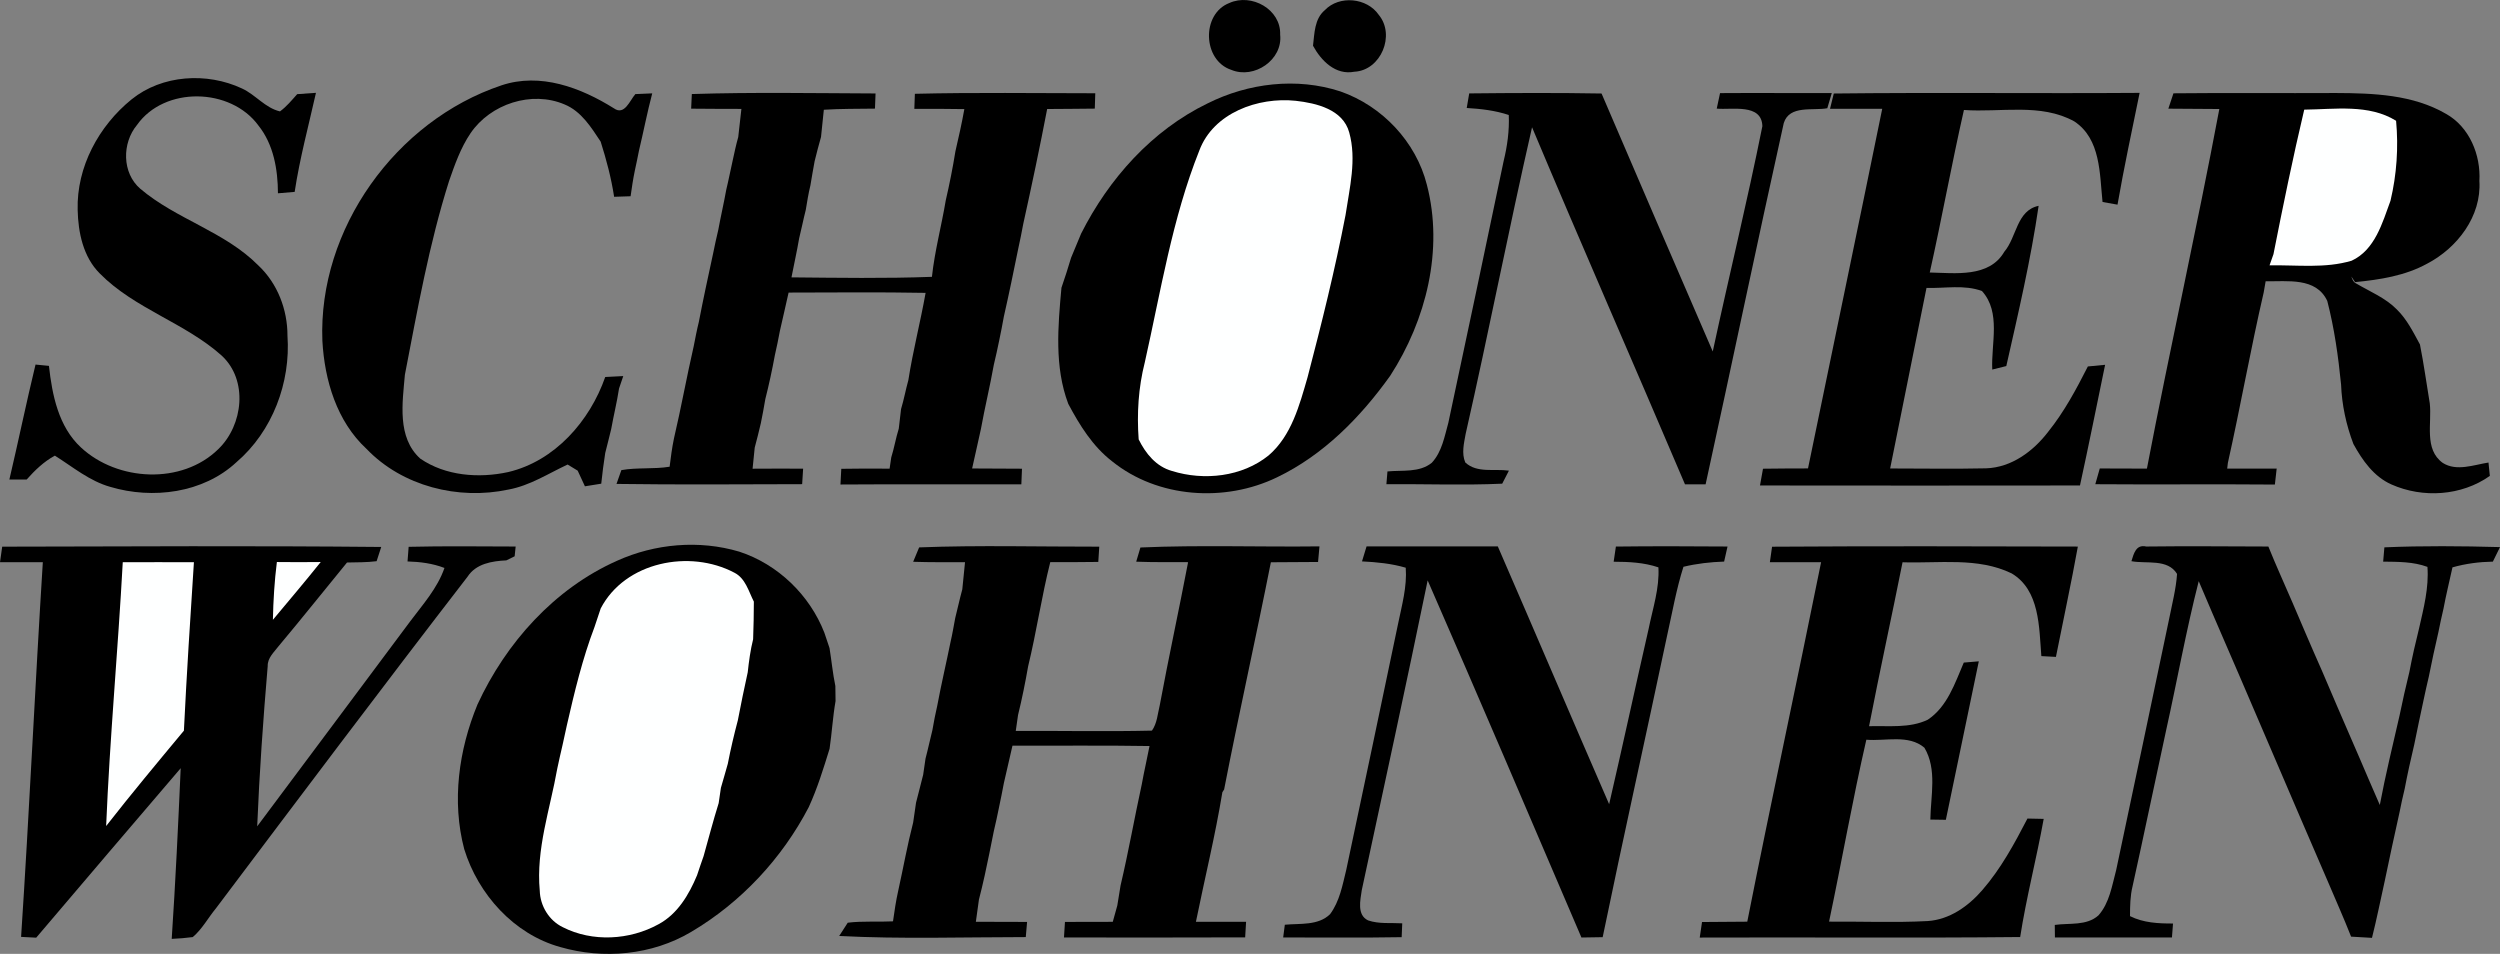
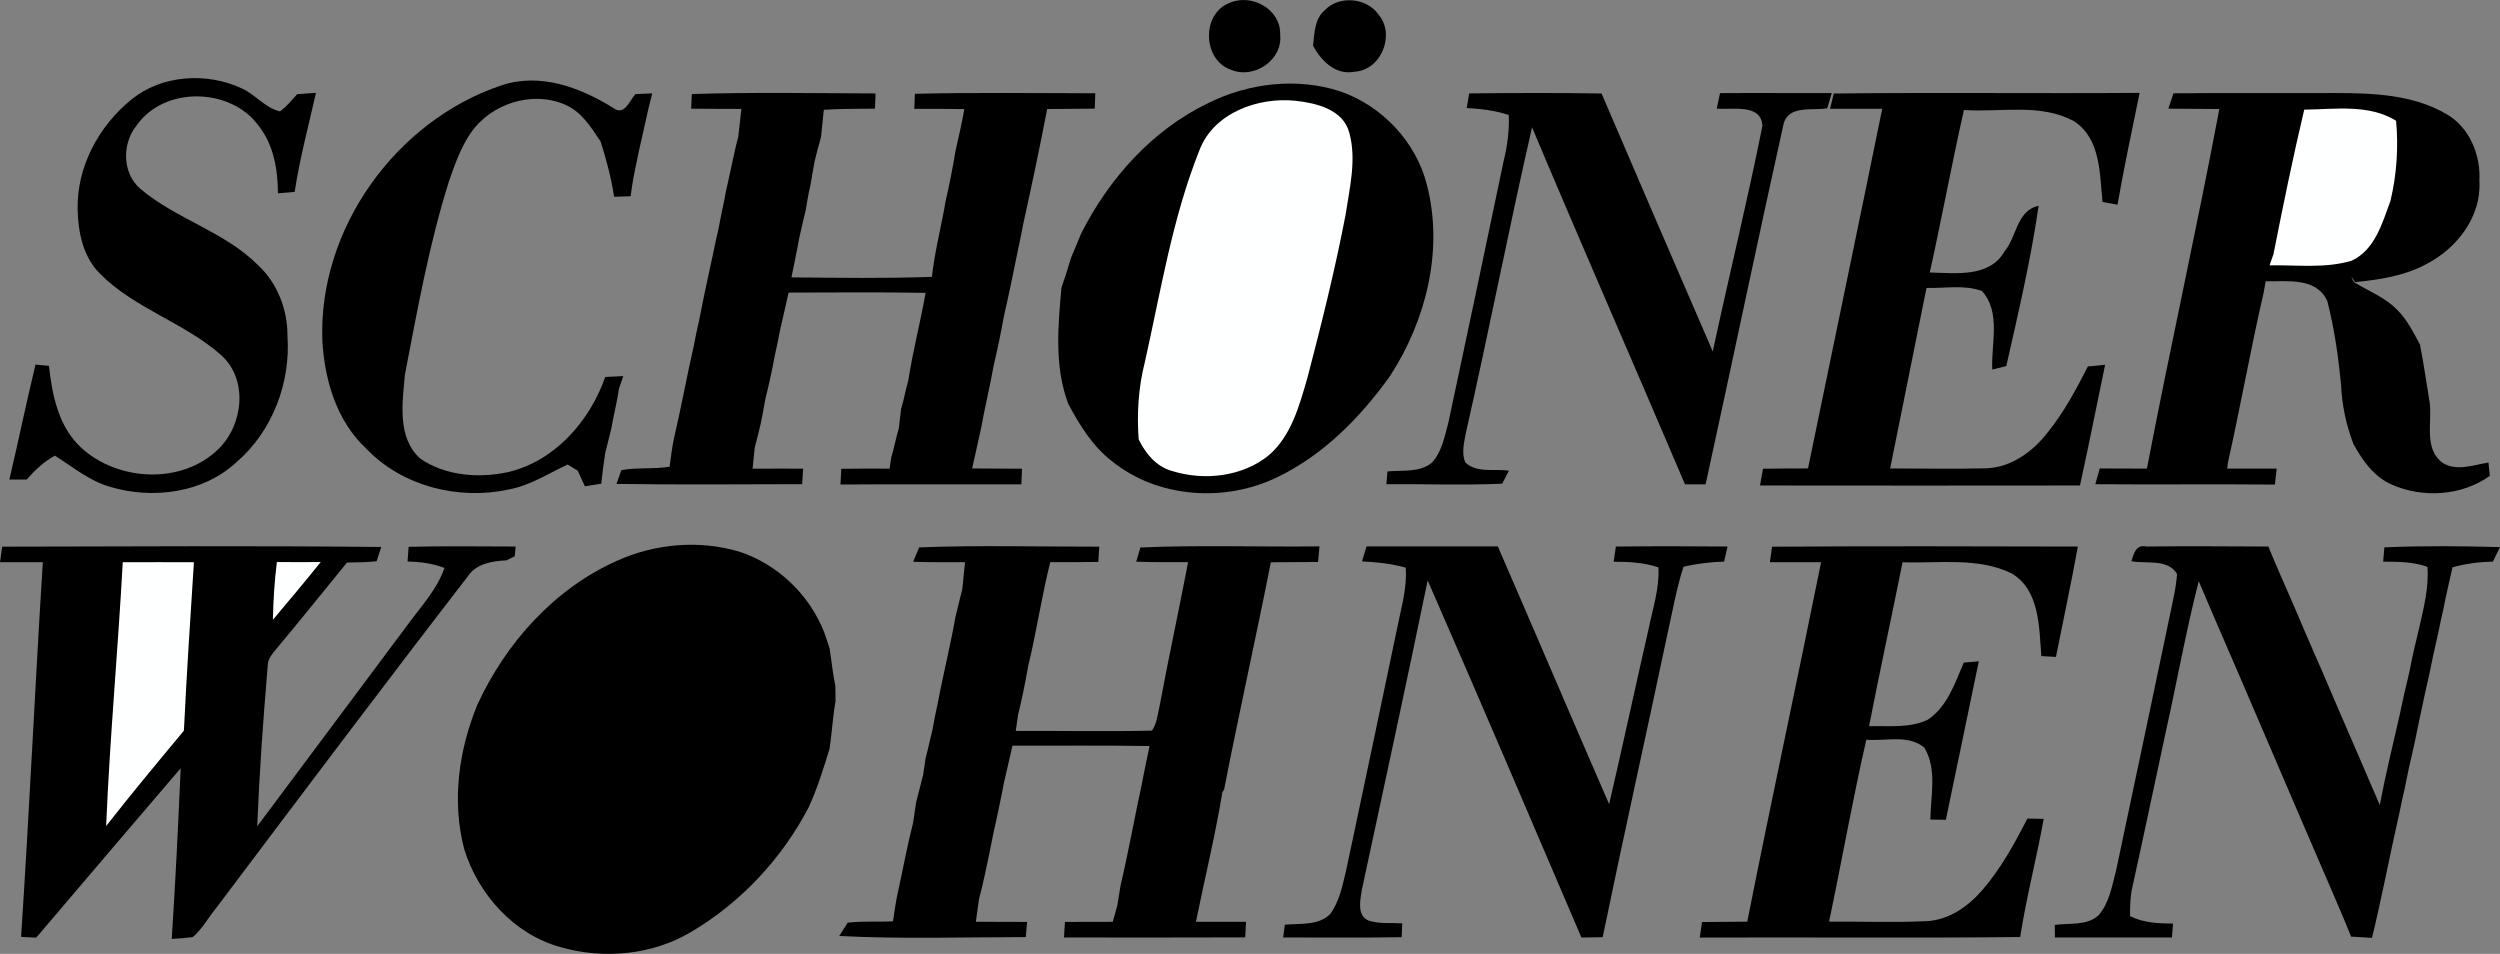
<svg xmlns="http://www.w3.org/2000/svg" viewBox="0 0 514.39 196.27" data-name="Ebene 1" id="Ebene_1">
  <rect x="0" y="0" width="514.39" height="196.27" fill="#808080" stroke="none" />
  <defs>
    <style>
      .cls-1 {
        fill: #feffff;
      }
    </style>
  </defs>
  <path d="M252.94.62c4.56-2.07,10.66,1.31,10.46,6.51.58,5.18-5.35,9.2-10.04,7.25-5.91-1.93-6.22-11.51-.42-13.76Z" />
  <path d="M272.59,2.09c2.97-3.11,8.68-2.57,11.1.97,3.45,4.15.46,11.43-5.03,11.7-3.86.75-6.82-2.25-8.5-5.35.31-2.53.28-5.52,2.43-7.32Z" />
  <path d="M27.07,20.45c6.28-5.08,15.52-5.62,22.71-2.25,2.79,1.27,4.77,4.01,7.83,4.72,1.35-.99,2.43-2.3,3.54-3.55,1.28-.09,2.57-.18,3.86-.27-1.52,6.78-3.34,13.5-4.38,20.38-1.15.09-2.3.19-3.44.29-.02-4.89-.89-10.05-4.03-13.96-5.71-7.8-19.31-8.11-24.98-.09-3.09,3.72-3.1,9.86.69,13.12,7.41,6.29,17.4,8.81,24.3,15.79,3.94,3.7,5.99,9.08,5.98,14.44.68,9.66-3.09,19.68-10.5,26.03-6.84,6.36-17.22,7.68-25.95,5.08-4.28-1.2-7.72-4.11-11.41-6.43-2.26,1.22-4.11,3.01-5.8,4.91H1.93c1.85-7.87,3.48-15.79,5.38-23.65.69.07,2.07.2,2.76.27.66,5.99,1.96,12.51,6.59,16.79,7.51,6.98,20.75,7.7,28.25.35,5.14-4.94,6.2-14.25.65-19.3-7.55-6.73-17.87-9.59-25.03-16.85-3.42-3.41-4.45-8.43-4.55-13.09-.24-8.8,4.34-17.26,11.09-22.73Z" />
  <path d="M103.15,17.57c8.02-2.7,16.35.46,23.17,4.72,2.18,1.56,3.27-1.63,4.41-2.93,1.16-.05,2.31-.11,3.47-.15-1.03,3.92-1.8,7.91-2.74,11.85-.27,1.34-.53,2.67-.83,4-.37,1.76-.63,3.54-.88,5.32-1.13.03-2.26.07-3.39.11-.59-3.86-1.59-7.63-2.77-11.35-1.95-2.94-3.98-6.23-7.4-7.64-6.78-2.91-15.27-.13-19.38,5.92-2.02,2.99-3.23,6.43-4.41,9.82-4.12,13.01-6.5,26.48-9.09,39.86-.5,5.76-1.65,12.91,3.16,17.26,5.19,3.57,12.06,4.09,18.1,2.77,9.6-2.27,16.79-10.49,19.96-19.56,1.23-.07,2.47-.13,3.71-.19-.22.64-.65,1.92-.87,2.56-.43,2.8-1.11,5.54-1.61,8.33-.42,1.64-.79,3.29-1.23,4.93-.34,2.1-.59,4.21-.82,6.32-1.12.18-2.24.36-3.36.54-.5-1.07-1-2.14-1.49-3.22-.52-.31-1.55-.94-2.07-1.26-3.99,1.86-7.78,4.35-12.18,5.15-10.3,2.21-21.82-.67-29.2-8.37-6.12-5.66-8.63-14.11-9.08-22.22-.9-23.01,15.12-45.29,36.82-52.57Z" />
  <path d="M248.48,21.27c8.36-4.19,18.35-5.39,27.31-2.46,8.59,2.99,15.57,10.36,17.8,19.22,3.48,13.37-.15,27.84-7.53,39.26-6.09,8.54-13.75,16.34-23.3,20.92-10.71,5.2-24.53,4.29-33.91-3.27-4.01-3.08-6.71-7.45-9.05-11.85-2.87-7.62-2.12-15.95-1.4-23.88.72-2.04,1.35-4.11,1.98-6.17.69-1.66,1.38-3.32,2.07-4.98,5.7-11.28,14.55-21.23,26.03-26.79Z" />
  <path d="M142.35,19.35c12.6-.4,25.21-.17,37.8-.12-.03.78-.09,2.34-.12,3.12-3.51.05-7.02.01-10.52.23-.19,1.86-.38,3.73-.58,5.6-.49,1.65-.89,3.33-1.32,5.01-.32,1.64-.57,3.29-.86,4.94-.41,1.67-.68,3.37-.96,5.07-.5,1.93-.87,3.9-1.36,5.84-.46,2.69-1.06,5.35-1.58,8.03,9.63.09,19.27.25,28.9-.11.57-5.31,1.97-10.49,2.85-15.76.77-3.33,1.44-6.69,1.98-10.06.67-2.89,1.32-5.78,1.84-8.69-3.43-.07-6.86-.05-10.29-.05.03-.78.08-2.33.11-3.1,12.37-.3,24.75-.12,37.12-.11-.03.79-.07,2.37-.1,3.16-3.27.05-6.54.05-9.8.08-1.52,7.92-3.19,15.82-4.93,23.69-.32,1.64-.61,3.28-.99,4.9-.96,4.72-1.92,9.42-2.99,14.11-.32,1.66-.6,3.33-.97,4.98-.35,1.64-.68,3.29-1.09,4.92-.79,4.43-1.86,8.81-2.66,13.24-.62,2.7-1.18,5.42-1.81,8.12,3.42,0,6.84.02,10.26.05-.05,1.07-.09,2.14-.13,3.21-12.41.04-24.81-.05-37.22.04.05-1.08.11-2.16.17-3.23,3.31-.06,6.62-.06,9.94-.03.09-.58.26-1.73.34-2.31.61-1.96.94-3.98,1.55-5.93.15-1.35.31-2.69.47-4.03.59-1.95.95-3.97,1.5-5.94.94-6.03,2.48-11.95,3.55-17.96-9.4-.18-18.79-.07-28.19-.06-.62,2.62-1.16,5.26-1.79,7.88-.32,1.66-.64,3.33-1.03,4.98-.56,3.04-1.21,6.06-1.97,9.06-.3,1.65-.56,3.31-.92,4.95-.4,1.68-.8,3.36-1.26,5.03-.15,1.44-.3,2.89-.44,4.34,3.46-.02,6.93-.03,10.4-.01-.07,1.06-.14,2.13-.2,3.19-12.73.03-25.47.13-38.2-.05.25-.71.75-2.13,1-2.84,3.27-.58,6.64-.16,9.93-.7.24-1.94.49-3.88.89-5.8,1.48-6.31,2.62-12.69,4.07-19.01.33-1.66.64-3.33,1.05-4.97.9-4.7,1.92-9.37,2.93-14.05.34-1.63.67-3.27,1.07-4.89.51-2.77,1.15-5.52,1.65-8.3.48-1.94.84-3.91,1.29-5.86.36-1.66.71-3.32,1.17-4.95.23-1.93.44-3.86.65-5.79-3.44-.01-6.89-.01-10.34-.05.05-1,.1-2.01.14-3.01Z" />
  <path d="M302.3,19.22c9.07-.1,18.15-.14,27.23.02,7.61,17.7,15.2,35.41,22.88,53.08,3.33-15.47,7.1-30.85,10.21-46.36-.13-4.73-6.28-3.31-9.39-3.61.17-.8.51-2.39.68-3.19,7.67-.06,15.33.02,22.99-.01-.31,1.04-.62,2.08-.92,3.12-2.97.56-7.79-.71-8.96,3.06-5.5,24.74-10.66,49.57-16.08,74.33h-4.24c-10.43-24.52-21.15-48.91-31.47-73.47-4.8,20.97-8.89,42.1-13.66,63.08-.34,1.92-.88,3.99-.08,5.88,2.41,2.26,6.01,1.25,8.98,1.69-.34.67-1.03,2.01-1.38,2.68-7.93.36-15.89.04-23.83.11.05-.66.17-1.97.22-2.63,3.05-.3,6.59.29,9.13-1.79,2.08-2.24,2.61-5.39,3.4-8.23,3.84-17.93,7.61-35.87,11.37-53.82.76-3.1,1.2-6.3,1.06-9.5-2.79-.93-5.73-1.27-8.65-1.44.16-1,.33-2,.51-3Z" />
  <path d="M377.32,19.24c20.97-.24,41.95.02,62.92-.13-1.56,7.66-3.21,15.3-4.55,23-.77-.14-2.31-.41-3.08-.55-.61-5.76-.34-12.96-5.81-16.58-6.92-3.83-15.18-1.8-22.71-2.35-2.52,11.11-4.55,22.33-7.03,33.44,5.23.11,12.22,1.1,15.33-4.26,2.59-3.03,2.52-8.51,7.07-9.46-1.61,11.09-4.18,22.05-6.65,32.97-.72.18-2.17.54-2.89.72-.26-5.32,1.85-11.77-2.12-16.16-3.63-1.35-7.63-.52-11.41-.64-2.49,12.38-4.97,24.77-7.48,37.15,6.58,0,13.16.12,19.74-.03,5.22-.17,9.7-3.5,12.77-7.51,3.3-4.11,5.8-8.77,8.17-13.45.89-.09,2.66-.26,3.55-.34-1.71,8.28-3.37,16.57-5.17,24.83-21.95.04-43.89.02-65.84,0,.16-.87.47-2.59.62-3.45,3.09-.05,6.17-.05,9.26-.06,5.08-24.67,10.24-49.31,15.27-73.99-3.58-.01-7.16,0-10.74,0,.26-1.05.52-2.1.78-3.16Z" />
  <path d="M447.2,19.2c11.15-.12,22.3,0,33.46-.06,7.67.03,15.82.32,22.63,4.29,4.81,2.69,7.17,8.46,6.86,13.81.45,7.26-4.54,13.76-10.73,17-4.54,2.51-9.76,3.31-14.85,3.81l-.76-1.14c.18.6.43,1.19,1.06,1.46,2.82,1.66,5.97,2.93,8.3,5.31,2.08,2.04,3.38,4.68,4.75,7.2.8,4.02,1.35,8.07,2.02,12.11.47,4.09-1.24,9.46,2.69,12.27,2.84,1.78,6.35.39,9.39-.09.07.68.21,2.06.28,2.75-5.83,4.13-13.8,4.63-20.27,1.75-3.62-1.61-5.95-4.96-7.8-8.31-1.49-3.93-2.38-8.05-2.54-12.25-.58-5.79-1.38-11.55-2.84-17.19-2.3-4.93-8.23-3.96-12.68-4.05-.1.57-.3,1.72-.4,2.3-2.69,11.63-4.76,23.41-7.37,35.06-.04.3-.11.89-.14,1.19,3.39,0,6.78,0,10.18-.01-.1.82-.28,2.47-.37,3.29-12.32-.11-24.64.03-36.95-.07.23-.81.69-2.43.92-3.24,3.23.03,6.46.02,9.7.03,4.73-24.71,10.25-49.26,14.9-73.99-3.5-.04-7-.03-10.49-.07.35-1.05.7-2.1,1.05-3.16Z" />
  <path d="M246.76,30.99c2.9-7.79,12.13-11.07,19.85-10.25,4.25.48,9.71,1.77,11,6.51,1.56,5.57.07,11.43-.76,17.01-2.16,11.22-4.92,22.31-7.81,33.36-1.66,5.73-3.3,12.03-8.01,16.08-5.46,4.42-13.29,5.26-19.87,3.21-3.27-.91-5.43-3.58-6.87-6.5-.39-5.32-.06-10.68,1.26-15.86,3.29-14.61,5.64-29.58,11.21-43.56Z" class="cls-1" />
  <path d="M474.11,22.56c6.29-.06,13.27-1.2,18.9,2.29.51,5.51.13,11.06-1.15,16.45-1.67,4.56-3.21,10.13-7.99,12.34-5.47,1.64-11.28.85-16.9.96.26-.77.53-1.53.81-2.3,1.96-9.94,4-19.89,6.33-29.74Z" class="cls-1" />
  <path d="M.45,112.48c25.99-.06,52-.2,77.99.06-.23.73-.71,2.2-.95,2.93-2.02.26-4.06.22-6.09.27-4.69,5.72-9.3,11.52-14.06,17.19-.94,1.25-2.31,2.42-2.26,4.13-.93,10.97-1.71,21.96-2.16,32.96,10.47-14.04,20.97-28.06,31.43-42.11,2.62-3.51,5.64-6.84,7.1-11.05-2.43-.94-5.01-1.27-7.6-1.34.08-1.01.15-2.01.23-3.01,7.34-.18,14.68-.08,22.02-.06-.05.5-.15,1.51-.21,2.01-.42.21-1.28.63-1.71.84-2.95.14-6.24.67-7.98,3.36-17.45,22.61-34.61,45.44-51.79,68.26-1.6,1.94-2.82,4.26-4.75,5.89-1.44.19-2.88.31-4.33.37.78-11.7,1.33-23.41,1.85-35.12-9.93,11.6-19.84,23.23-29.73,34.87-1.04-.05-2.08-.11-3.11-.16,1.69-25.68,2.86-51.41,4.47-77.1-2.94-.01-5.87-.01-8.81,0,.11-.8.33-2.39.45-3.19Z" />
  <path d="M126.94,115.39c7.83-3.54,16.92-4.34,25.18-1.88,7.93,2.59,14.48,8.92,17.5,16.68.34,1.06.7,2.11,1.06,3.16.42,2.59.66,5.22,1.2,7.8,0,.77.03,2.32.04,3.1-.57,3.25-.75,6.55-1.23,9.81-1.26,4.07-2.51,8.15-4.29,12.02-5.49,10.56-13.97,19.64-24.23,25.69-8.03,4.76-18,5.66-26.9,3.09-9.53-2.64-16.88-10.84-19.75-20.14-2.6-9.87-1.13-20.42,2.72-29.76,5.85-12.68,15.81-23.83,28.7-29.57Z" />
  <path d="M189.12,112.63c12.33-.48,24.71-.13,37.06-.15-.05.78-.15,2.35-.2,3.14-3.29.05-6.59.05-9.88.04-1.79,7.1-2.83,14.35-4.56,21.46-.31,1.67-.59,3.35-.95,5.01s-.69,3.33-1.12,4.98c-.12.82-.36,2.46-.47,3.28,9.34-.04,18.69.16,28.02-.06,1.07-1.52,1.17-3.44,1.6-5.19,1.83-9.84,3.96-19.63,5.84-29.47-3.56-.02-7.12.04-10.68-.1.22-.73.65-2.19.87-2.92,12.26-.54,24.56-.08,36.84-.23-.1,1.07-.2,2.14-.29,3.21-3.24.01-6.47.02-9.71.06-3.09,15.61-6.58,31.14-9.62,46.75l-.36.57c-1.47,8.95-3.64,17.77-5.44,26.65,3.44.02,6.88,0,10.32,0-.07,1.07-.14,2.14-.19,3.21-12.43.06-24.86.02-37.28.02.06-1.07.13-2.14.2-3.2,3.28-.02,6.56-.03,9.84-.02.23-.84.7-2.51.93-3.35.21-1.38.43-2.75.67-4.12,1.63-6.91,2.86-13.91,4.37-20.84.47-2.63,1.09-5.24,1.59-7.86-9.4-.16-18.8-.04-28.2-.07-.6,2.57-1.17,5.13-1.77,7.7-.33,1.65-.62,3.31-.99,4.95-.35,1.65-.67,3.31-1.08,4.95-.57,3.04-1.24,6.06-1.87,9.09-.39,1.66-.74,3.33-1.19,4.98-.21,1.52-.42,3.04-.63,4.56,3.51,0,7.03,0,10.54.03-.09,1.04-.18,2.08-.27,3.12-12.79.01-25.61.43-38.39-.23.44-.68,1.32-2.05,1.76-2.73,3.09-.38,6.21-.12,9.31-.28.3-2.1.6-4.2,1.07-6.27,1.04-4.69,1.88-9.42,3.08-14.07.2-1.36.39-2.72.59-4.07.52-1.91.96-3.85,1.47-5.76.15-1.11.31-2.21.48-3.31.52-1.94.92-3.92,1.42-5.87.29-1.67.6-3.34.99-4.99.82-4.4,1.85-8.75,2.74-13.14.38-1.62.65-3.27.96-4.91.5-1.97.92-3.96,1.46-5.92.19-1.86.38-3.73.56-5.59-3.56,0-7.11.04-10.67-.08.31-.74.93-2.22,1.23-2.96Z" />
  <path d="M281.18,112.42c9-.01,18,0,27,0,7.68,17.67,15.22,35.39,22.91,53.05,2.79-12.03,5.39-24.11,8.14-36.15.84-4.16,2.24-8.28,2-12.58-2.97-1.01-6.1-1.15-9.21-1.16.15-1.04.3-2.08.46-3.12,7.66-.1,15.31-.06,22.97-.01-.17.77-.52,2.32-.7,3.1-2.82.09-5.63.41-8.37,1.07-1.47,4.61-2.29,9.39-3.35,14.11-4.37,20.71-8.99,41.37-13.27,62.1-1.46.02-2.92.04-4.37.07-10.49-24.52-20.96-49.05-31.64-73.48-4.37,21.28-9,42.51-13.56,63.75-.29,2.05-1.04,5.1,1.31,6.21,2.24.77,4.68.46,7.02.6-.03.72-.09,2.14-.12,2.85-8.12.15-16.25.04-24.38.06.11-.88.23-1.75.34-2.62,3.12-.3,6.86.22,9.31-2.17,1.97-2.64,2.56-5.99,3.33-9.12,3.57-16.87,7.15-33.74,10.66-50.62.78-3.81,1.87-7.62,1.58-11.55-2.93-.86-5.97-1.15-9-1.3.23-.77.7-2.32.94-3.09Z" />
  <path d="M364.61,112.49c20.97-.14,41.95-.09,62.92-.03-1.37,7.6-3.01,15.13-4.51,22.7-.75-.04-2.25-.12-3-.16-.48-5.92-.3-13.56-6.11-17.02-6.95-3.38-14.99-2.03-22.45-2.29-2.24,11.26-4.71,22.47-6.89,33.73,4.01-.12,8.33.46,12.07-1.33,4.03-2.67,5.6-7.52,7.42-11.76.77-.06,2.32-.19,3.09-.26-2.26,10.87-4.51,21.74-6.78,32.61-1.07-.02-2.13-.03-3.19-.05.07-4.88,1.42-10.34-1.22-14.78-3.26-2.79-8.03-1.31-11.95-1.65-2.85,12.41-5.04,24.97-7.67,37.43,6.76-.05,13.55.24,20.31-.12,4.47-.3,8.31-3.02,11.17-6.31,3.85-4.41,6.66-9.61,9.34-14.78,1.11.02,2.22.04,3.34.07-1.46,8.13-3.57,16.14-4.84,24.31-21.98.23-43.95.02-65.93.11.15-1.07.31-2.14.47-3.2,3.1-.04,6.2-.05,9.31-.07,4.89-24.69,10.22-49.29,15.19-73.96-3.52,0-7.03.01-10.54,0,.11-.8.34-2.39.45-3.18Z" />
  <path d="M438.55,115.47c.5-1.6.95-3.5,3.05-3.02,8.37-.11,16.75-.02,25.13,0,1.57,3.91,3.33,7.73,4.99,11.6.88,2.07,1.77,4.13,2.65,6.2,1.13,2.62,2.26,5.24,3.42,7.84,2,4.67,3.98,9.35,6.02,14,1.16,2.72,2.38,5.43,3.52,8.17.78,1.78,1.57,3.57,2.33,5.37,1.16-6.18,2.66-12.28,4.06-18.4.62-3.02,1.3-6.02,2.03-9,.57-3.01,1.25-5.99,1.99-8.95.94-4.15,2.04-8.35,1.72-12.64-2.93-1.08-6.05-1.04-9.11-1.08.08-.98.16-1.96.25-2.94,7.92-.34,15.86-.27,23.79-.05-.37.75-1.1,2.24-1.47,2.99-2.81.05-5.61.41-8.31,1.18-.62,2.84-1.32,5.66-1.85,8.51-.39,1.61-.72,3.23-1.05,4.85-.7,3.04-1.37,6.08-1.97,9.13-.4,1.62-.73,3.25-1.09,4.88-.65,3.03-1.3,6.07-1.91,9.11-.71,3.01-1.39,6.03-1.96,9.07-.41,1.63-.74,3.28-1.08,4.93-1.04,4.67-2.05,9.34-3.02,14.02-.87,3.91-1.65,7.84-2.63,11.73-1.44-.08-2.87-.17-4.3-.25-1.55-3.95-3.29-7.81-4.94-11.71-1.86-4.24-3.64-8.51-5.5-12.75-3.17-7.41-6.36-14.8-9.53-22.21-3.76-8.84-7.64-17.62-11.38-26.47-2.59,10.13-4.43,20.44-6.7,30.65-2.33,10.7-4.54,21.42-6.91,32.11-.5,2.01-.52,4.09-.53,6.16,2.75,1.38,5.83,1.53,8.85,1.52-.05.72-.16,2.15-.22,2.87-8.03.02-16.06.01-24.08,0-.01-.65-.03-1.93-.03-2.58,2.99-.43,6.56.23,8.99-1.97,2.27-2.55,2.78-6.11,3.64-9.3,3.64-17.24,7.31-34.49,10.91-51.74.6-3.06,1.41-6.1,1.62-9.21-1.93-3.18-6.32-2.03-9.39-2.62Z" />
  <path d="M56.97,115.64c3.01.04,6.01.03,9.02,0-3.21,4.02-6.55,7.94-9.84,11.89.08-3.98.32-7.95.82-11.9Z" class="cls-1" />
-   <path d="M123.6,125.19c5-9.61,18.34-12.22,27.51-7.35,2.28,1.16,2.92,3.84,4,5.95-.02,2.58-.04,5.16-.15,7.74-.56,2.23-.86,4.52-1.11,6.8-.72,3.29-1.41,6.59-2.04,9.9-.78,2.95-1.48,5.92-2.06,8.92-.48,1.64-.92,3.3-1.42,4.95-.15,1.05-.31,2.1-.46,3.15-1.13,3.61-2.08,7.27-3.1,10.9-.47,1.31-.91,2.63-1.35,3.95-1.66,3.98-4.01,7.97-7.93,10.07-5.94,3.28-13.61,3.71-19.7.6-2.83-1.37-4.65-4.38-4.73-7.5-.8-8.56,2.13-16.79,3.6-25.12.36-1.62.69-3.25,1.09-4.87.29-1.36.58-2.72.89-4.07,1.56-6.83,3.2-13.66,5.69-20.22.44-1.26.86-2.53,1.27-3.8Z" class="cls-1" />
  <path d="M21.84,169.95c.75-18.11,2.44-36.17,3.42-54.27,4.88,0,9.76-.03,14.64,0-.75,11.55-1.5,23.1-2.06,34.66-5.4,6.49-10.8,12.97-16,19.62Z" class="cls-1" />
</svg>